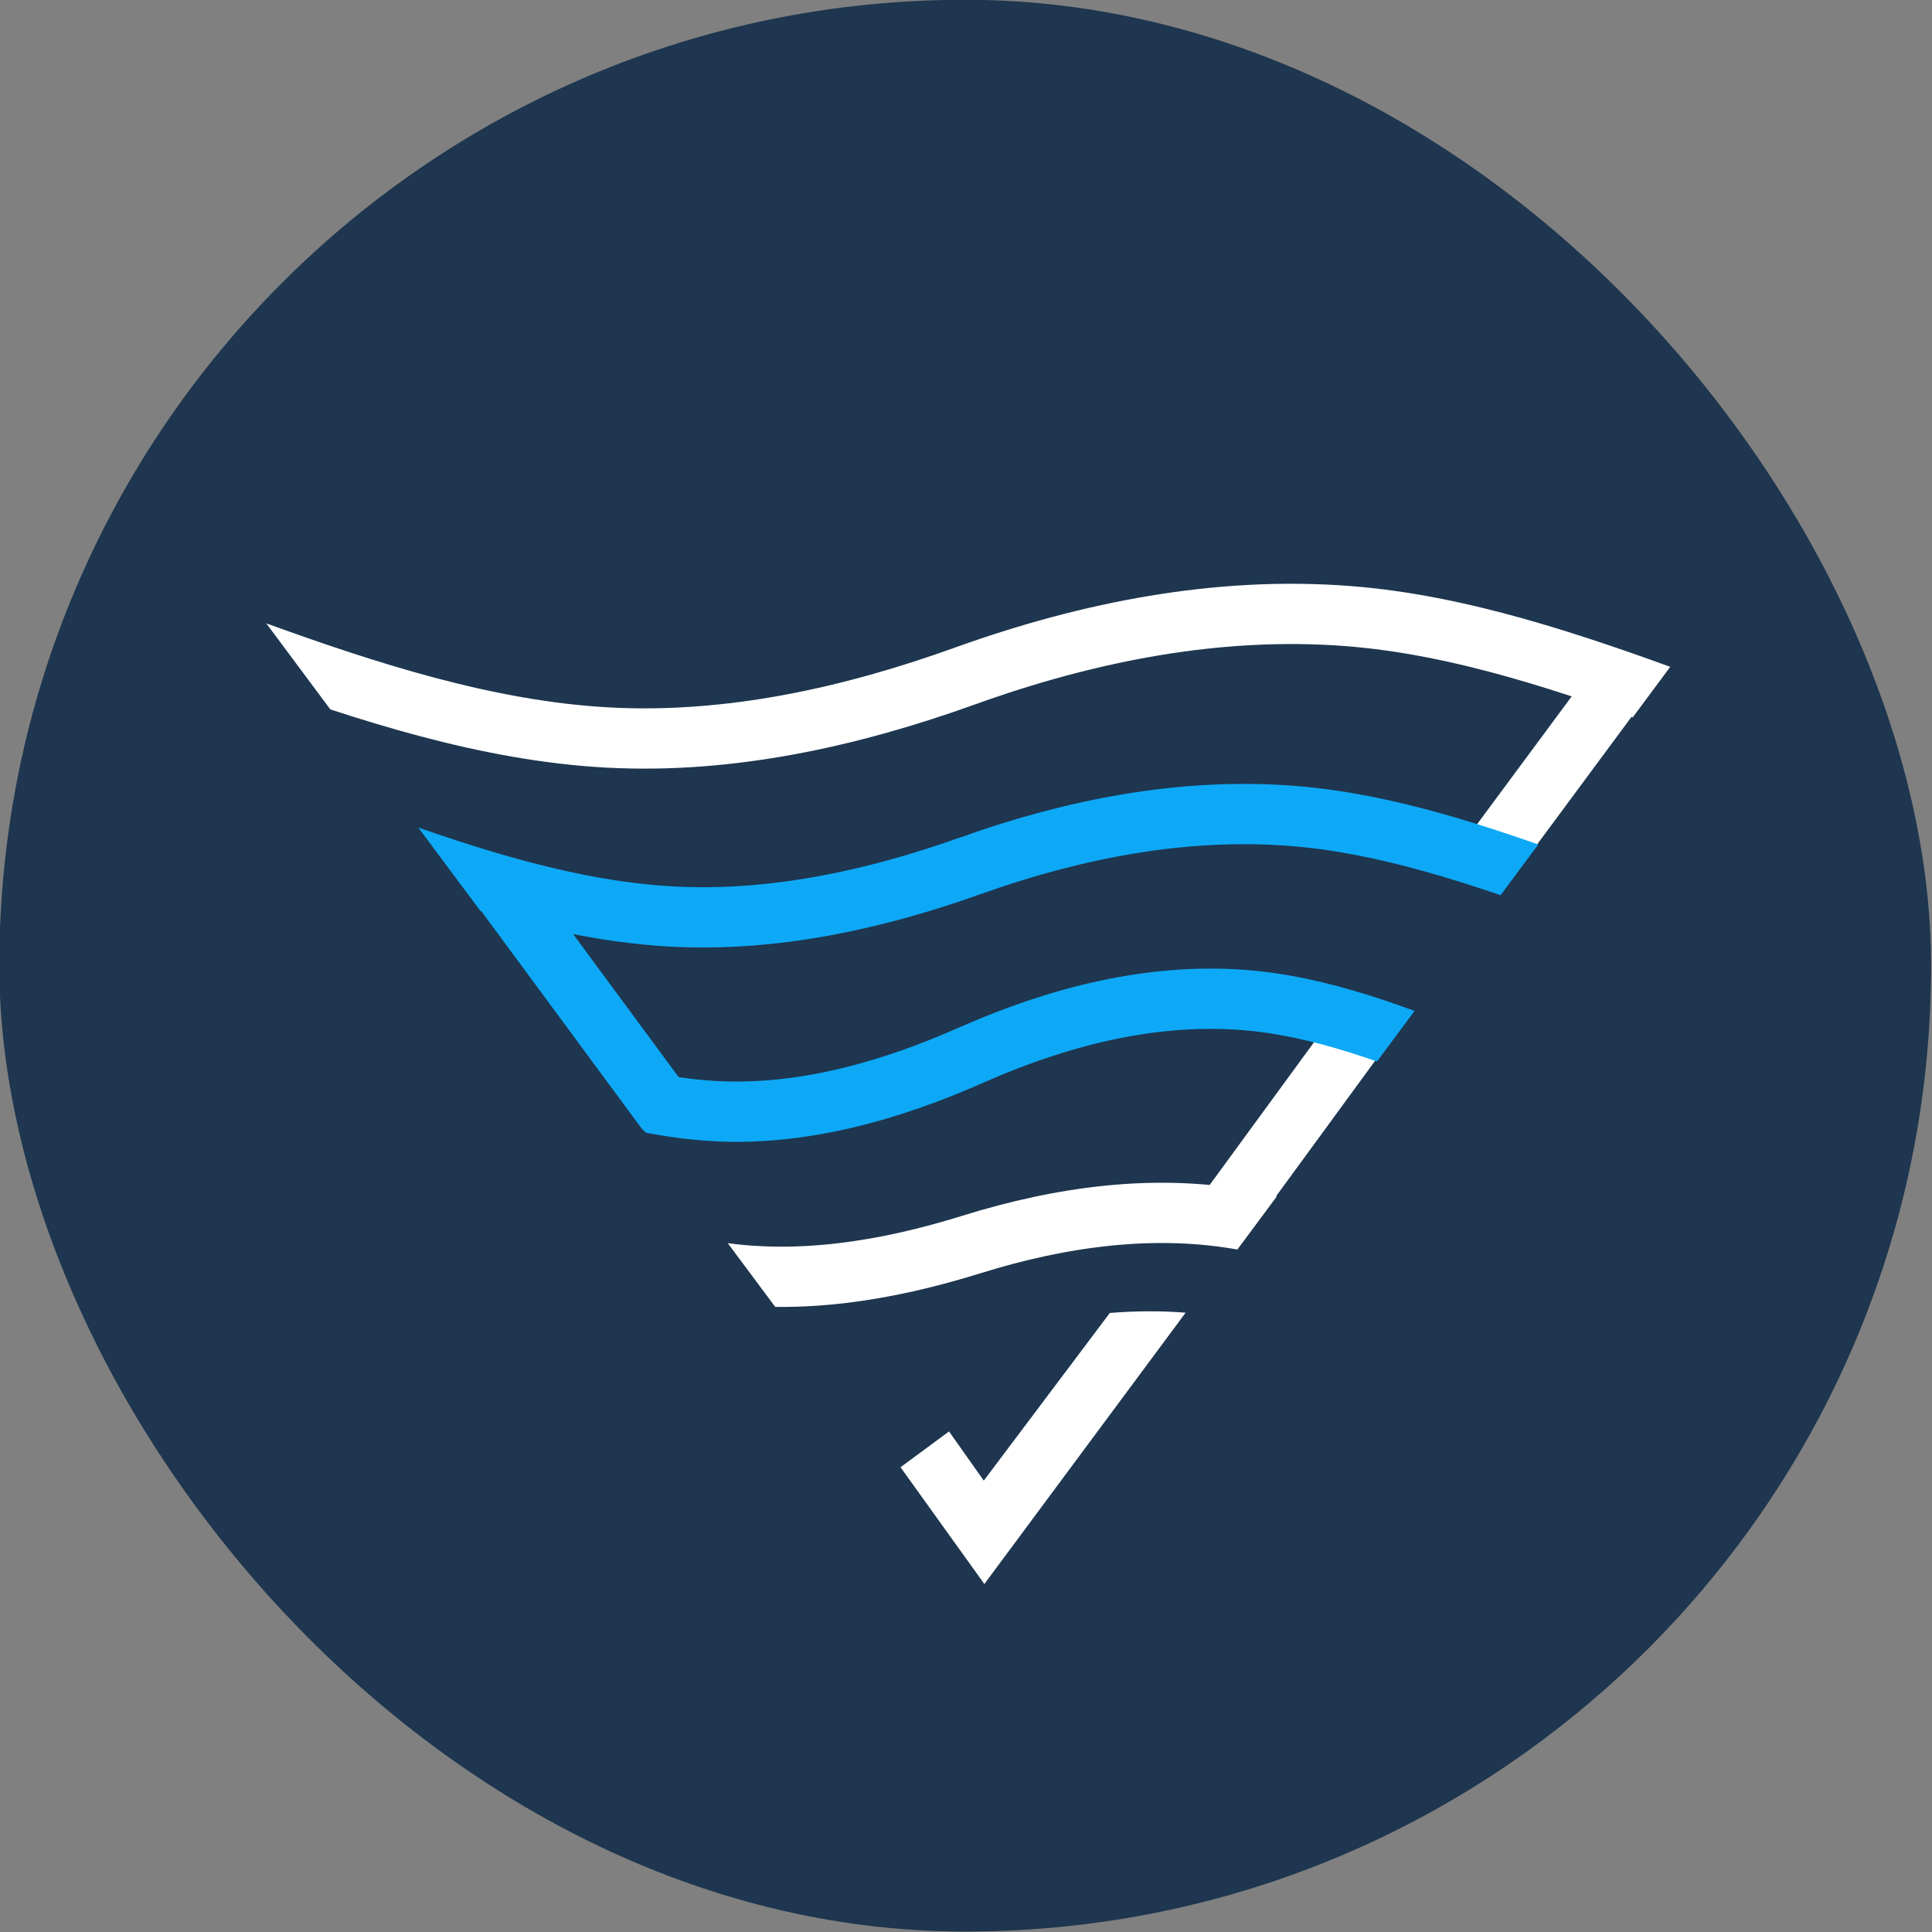
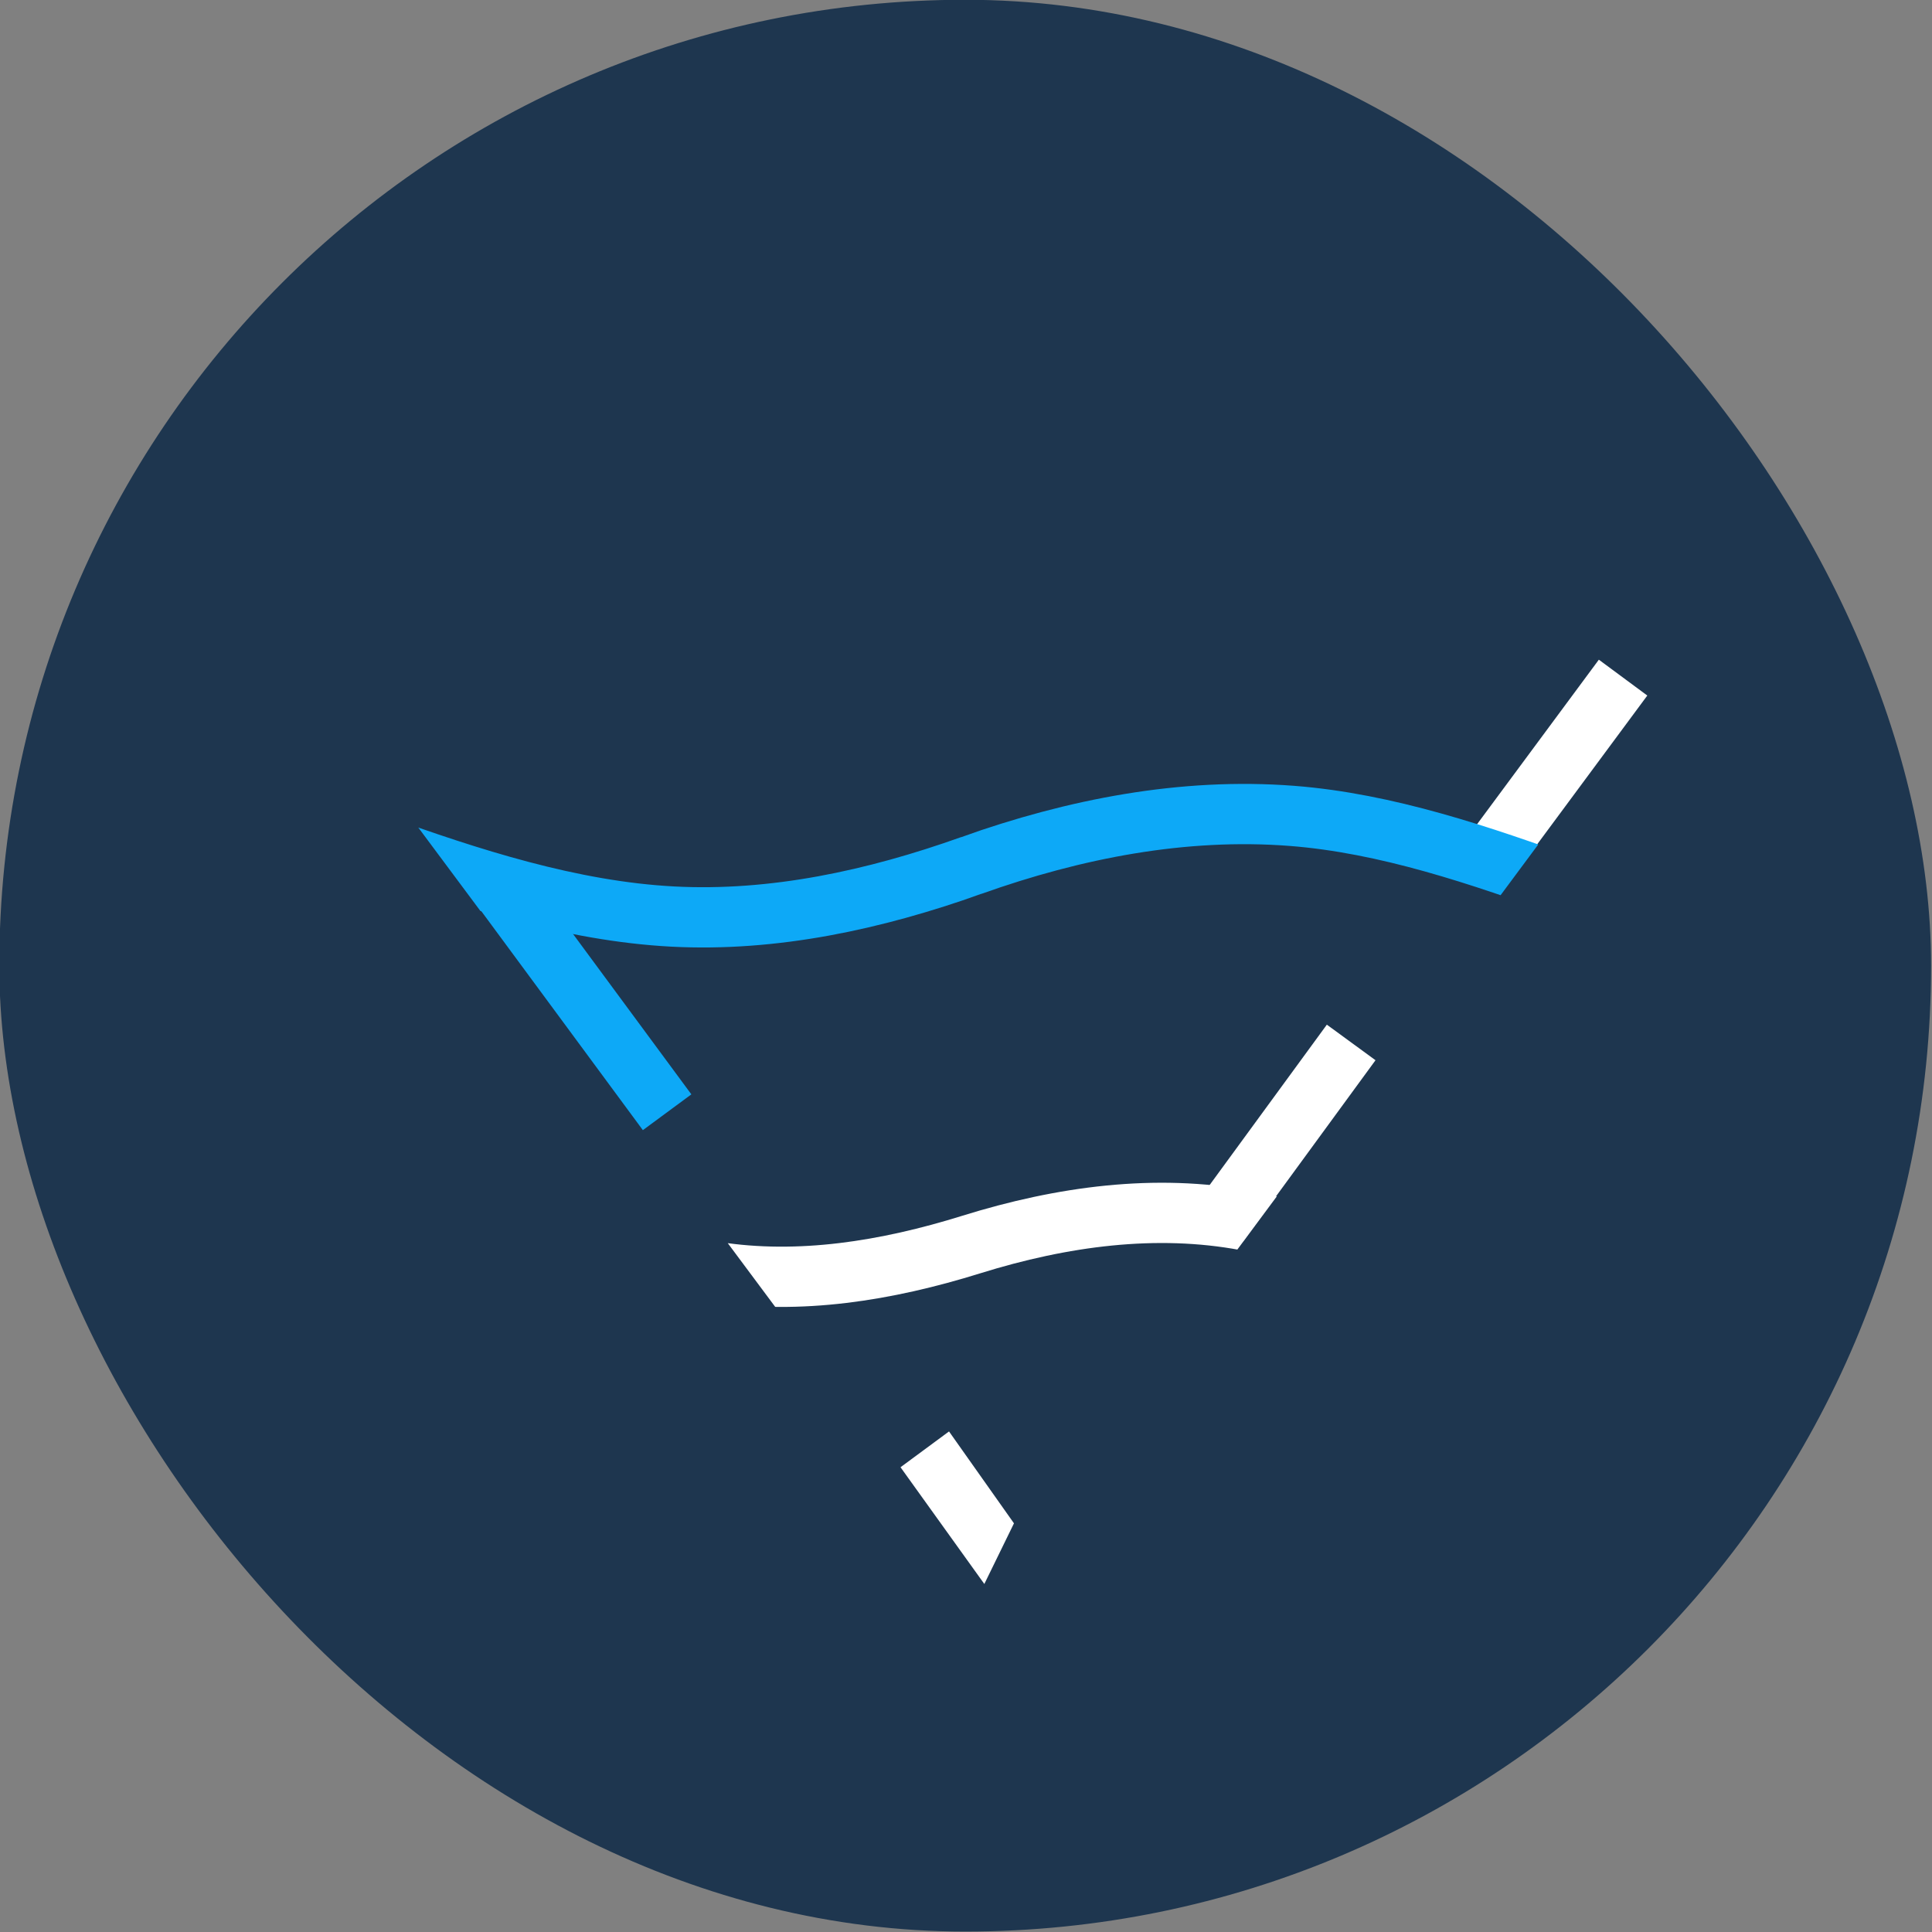
<svg xmlns="http://www.w3.org/2000/svg" xmlns:ns1="http://www.inkscape.org/namespaces/inkscape" xmlns:ns2="http://sodipodi.sourceforge.net/DTD/sodipodi-0.dtd" width="264.583mm" height="264.583mm" viewBox="0 0 264.583 264.583" version="1.1" id="svg1" ns1:version="1.3.2 (091e20e, 2023-11-25)" ns2:docname="only-circle.svg">
  <rect x="0" y="0" width="264.583" height="264.583" fill="#808080" stroke="none" />
  <ns2:namedview id="namedview1" pagecolor="#505050" bordercolor="#eeeeee" borderopacity="1" ns1:showpageshadow="0" ns1:pageopacity="0" ns1:pagecheckerboard="0" ns1:deskcolor="#505050" ns1:document-units="mm" ns1:zoom="0.2102413" ns1:cx="397.16269" ns1:cy="561.25984" ns1:window-width="1680" ns1:window-height="969" ns1:window-x="350" ns1:window-y="100" ns1:window-maximized="0" ns1:current-layer="layer1" />
  <defs id="defs1">
    <clipPath clipPathUnits="userSpaceOnUse" id="clipPath51-3-7-4">
      <path d="M 0,500 H 500 V 0 H 0 Z" transform="translate(-309.389,-211.374)" id="path51-2-5-8" />
    </clipPath>
    <clipPath clipPathUnits="userSpaceOnUse" id="clipPath53-3-5-5">
      <path d="M 0,500 H 500 V 0 H 0 Z" transform="translate(-354.172,-271.462)" id="path53-8-2-8" />
    </clipPath>
    <clipPath clipPathUnits="userSpaceOnUse" id="clipPath55-7-4-3">
      <path d="m 249.078,121.381 127.999,172.445 -256.592,0.296 z" transform="translate(-128.272,-276)" id="path55-1-9-0" />
    </clipPath>
    <clipPath clipPathUnits="userSpaceOnUse" id="clipPath57-4-4-6">
      <path d="m 249.078,121.381 127.999,172.445 -256.592,0.296 z" transform="translate(-148.297,-244.144)" id="path57-8-4-2" />
    </clipPath>
    <clipPath clipPathUnits="userSpaceOnUse" id="clipPath59-6-7-2">
      <path d="m 249.078,121.381 127.999,172.445 -256.592,0.296 z" transform="translate(-164.239,-211.158)" id="path59-0-9-5" />
    </clipPath>
    <clipPath clipPathUnits="userSpaceOnUse" id="clipPath61-6-5-2">
      <path d="m 249.078,121.381 127.999,172.445 -256.592,0.296 z" transform="translate(-164.988,-189.36)" id="path61-9-5-2" />
    </clipPath>
    <clipPath clipPathUnits="userSpaceOnUse" id="clipPath63-0-6-7">
      <path d="M 0,500 H 500 V 0 H 0 Z" transform="translate(-169.819,-236.344)" id="path63-4-1-1" />
    </clipPath>
    <clipPath clipPathUnits="userSpaceOnUse" id="clipPath65-3-5-5">
      <path d="M 0,500 H 500 V 0 H 0 Z" transform="translate(-253.851,-132.171)" id="path65-7-9-2" />
    </clipPath>
    <clipPath clipPathUnits="userSpaceOnUse" id="clipPath67-4-1-1">
      <path d="M 0,500 H 500 V 0 H 0 Z" transform="translate(-269.64,-166.821)" id="path67-1-3-1" />
    </clipPath>
  </defs>
  <g ns1:label="Layer 1" ns1:groupmode="layer" id="layer1">
    <g id="g78-8" transform="matrix(3.061,0,0,3.061,-826.182,-280.783)">
      <rect style="fill:#1e364f;fill-opacity:1;stroke:none;stroke-width:17.536;stroke-linecap:round;paint-order:markers stroke fill" id="rect78-7" width="86.427" height="86.427" x="269.875" y="91.719" ry="43.213" />
      <g id="g76-6" transform="matrix(0.77,0,0,0.77,129.561,169.341)">
        <path id="path68-0" d="M 0,0 -21.75,-29.753" style="fill:none;stroke:#ffffff;stroke-width:9.921;stroke-linecap:butt;stroke-linejoin:miter;stroke-miterlimit:10;stroke-dasharray:none;stroke-opacity:1" transform="matrix(0.353,0,0,-0.353,260.774,-40.225)" clip-path="url(#clipPath51-3-7-4)" />
        <path id="path69-0" d="M 0,0 -22.202,-29.998" style="fill:none;stroke:#ffffff;stroke-width:9.921;stroke-linecap:butt;stroke-linejoin:miter;stroke-miterlimit:10;stroke-dasharray:none;stroke-opacity:1" transform="matrix(0.353,0,0,-0.353,276.572,-61.423)" clip-path="url(#clipPath53-3-5-5)" />
-         <path id="path70-9" d="m 0,0 c 18.969,-6.888 38.888,-13.357 58.783,-14.402 19.895,-1.046 39.766,3.333 58.668,10.136 20.276,7.297 41.665,11.509 63.001,9.863 C 199,4.166 217.509,-2.181 235.186,-8.636" style="fill:none;stroke:#ffffff;stroke-width:9.921;stroke-linecap:butt;stroke-linejoin:miter;stroke-miterlimit:10;stroke-dasharray:none;stroke-opacity:1" transform="matrix(0.353,0,0,-0.353,196.879,-63.024)" clip-path="url(#clipPath55-7-4-3)" />
        <path id="path71-5" d="m 0,0 c 15.904,-5.746 32.604,-11.144 49.28,-12.027 16.677,-0.883 33.329,2.749 49.168,8.399 v 0.001 c 16.99,6.06 34.916,9.552 52.8,8.168 15.548,-1.203 31.066,-6.499 45.887,-11.882" style="fill:none;stroke:#0da9f7;stroke-width:9.921;stroke-linecap:butt;stroke-linejoin:miter;stroke-miterlimit:10;stroke-dasharray:none;stroke-opacity:1" transform="matrix(0.353,0,0,-0.353,203.944,-51.786)" clip-path="url(#clipPath57-4-4-6)" />
-         <path id="path72-6" d="m 0,0 c 13.239,-5.451 27.153,-10.539 41.128,-11.123 13.975,-0.583 28.011,3.339 41.399,9.261 14.362,6.353 29.463,10.158 44.442,9.096 13.022,-0.923 25.946,-5.931 38.284,-11.04" style="fill:none;stroke:#0da9f7;stroke-width:9.921;stroke-linecap:butt;stroke-linejoin:miter;stroke-miterlimit:10;stroke-dasharray:none;stroke-opacity:1" transform="matrix(0.353,0,0,-0.353,209.568,-40.149)" clip-path="url(#clipPath59-6-7-2)" />
        <path id="path73-2" d="m 0,0 c 12.532,-6.926 25.774,-13.568 39.591,-15.742 13.817,-2.174 28.209,0.121 42.185,4.477 14.993,4.673 30.43,6.73 45.19,3.967 12.832,-2.403 25.1,-8.853 36.774,-15.335" style="fill:none;stroke:#ffffff;stroke-width:9.921;stroke-linecap:butt;stroke-linejoin:miter;stroke-miterlimit:10;stroke-dasharray:none;stroke-opacity:1" transform="matrix(0.353,0,0,-0.353,209.832,-32.459)" clip-path="url(#clipPath61-6-5-2)" />
        <path id="path74-8" d="M 0,0 26.889,-36.444" style="fill:none;stroke:#0da9f7;stroke-width:9.921;stroke-linecap:butt;stroke-linejoin:miter;stroke-miterlimit:10;stroke-dasharray:none;stroke-opacity:1" transform="matrix(0.353,0,0,-0.353,211.536,-49.034)" clip-path="url(#clipPath63-0-6-7)" />
        <path id="path75-5" d="m 0,0 -4.878,-9.983 -13.795,19.216 7.983,5.892 z" style="fill:#ffffff;fill-opacity:1;fill-rule:nonzero;stroke:none" transform="matrix(0.353,0,0,-0.353,241.181,-12.284)" clip-path="url(#clipPath65-3-5-5)" />
-         <path id="path76-9" d="m 0,0 -26.049,-34.65 5.419,-9.934 33.105,44.626 C 8.467,0.362 4.304,0.345 0,0" style="fill:#ffffff;fill-opacity:1;fill-rule:nonzero;stroke:none" transform="matrix(0.353,0,0,-0.353,246.751,-24.508)" clip-path="url(#clipPath67-4-1-1)" />
      </g>
    </g>
  </g>
</svg>